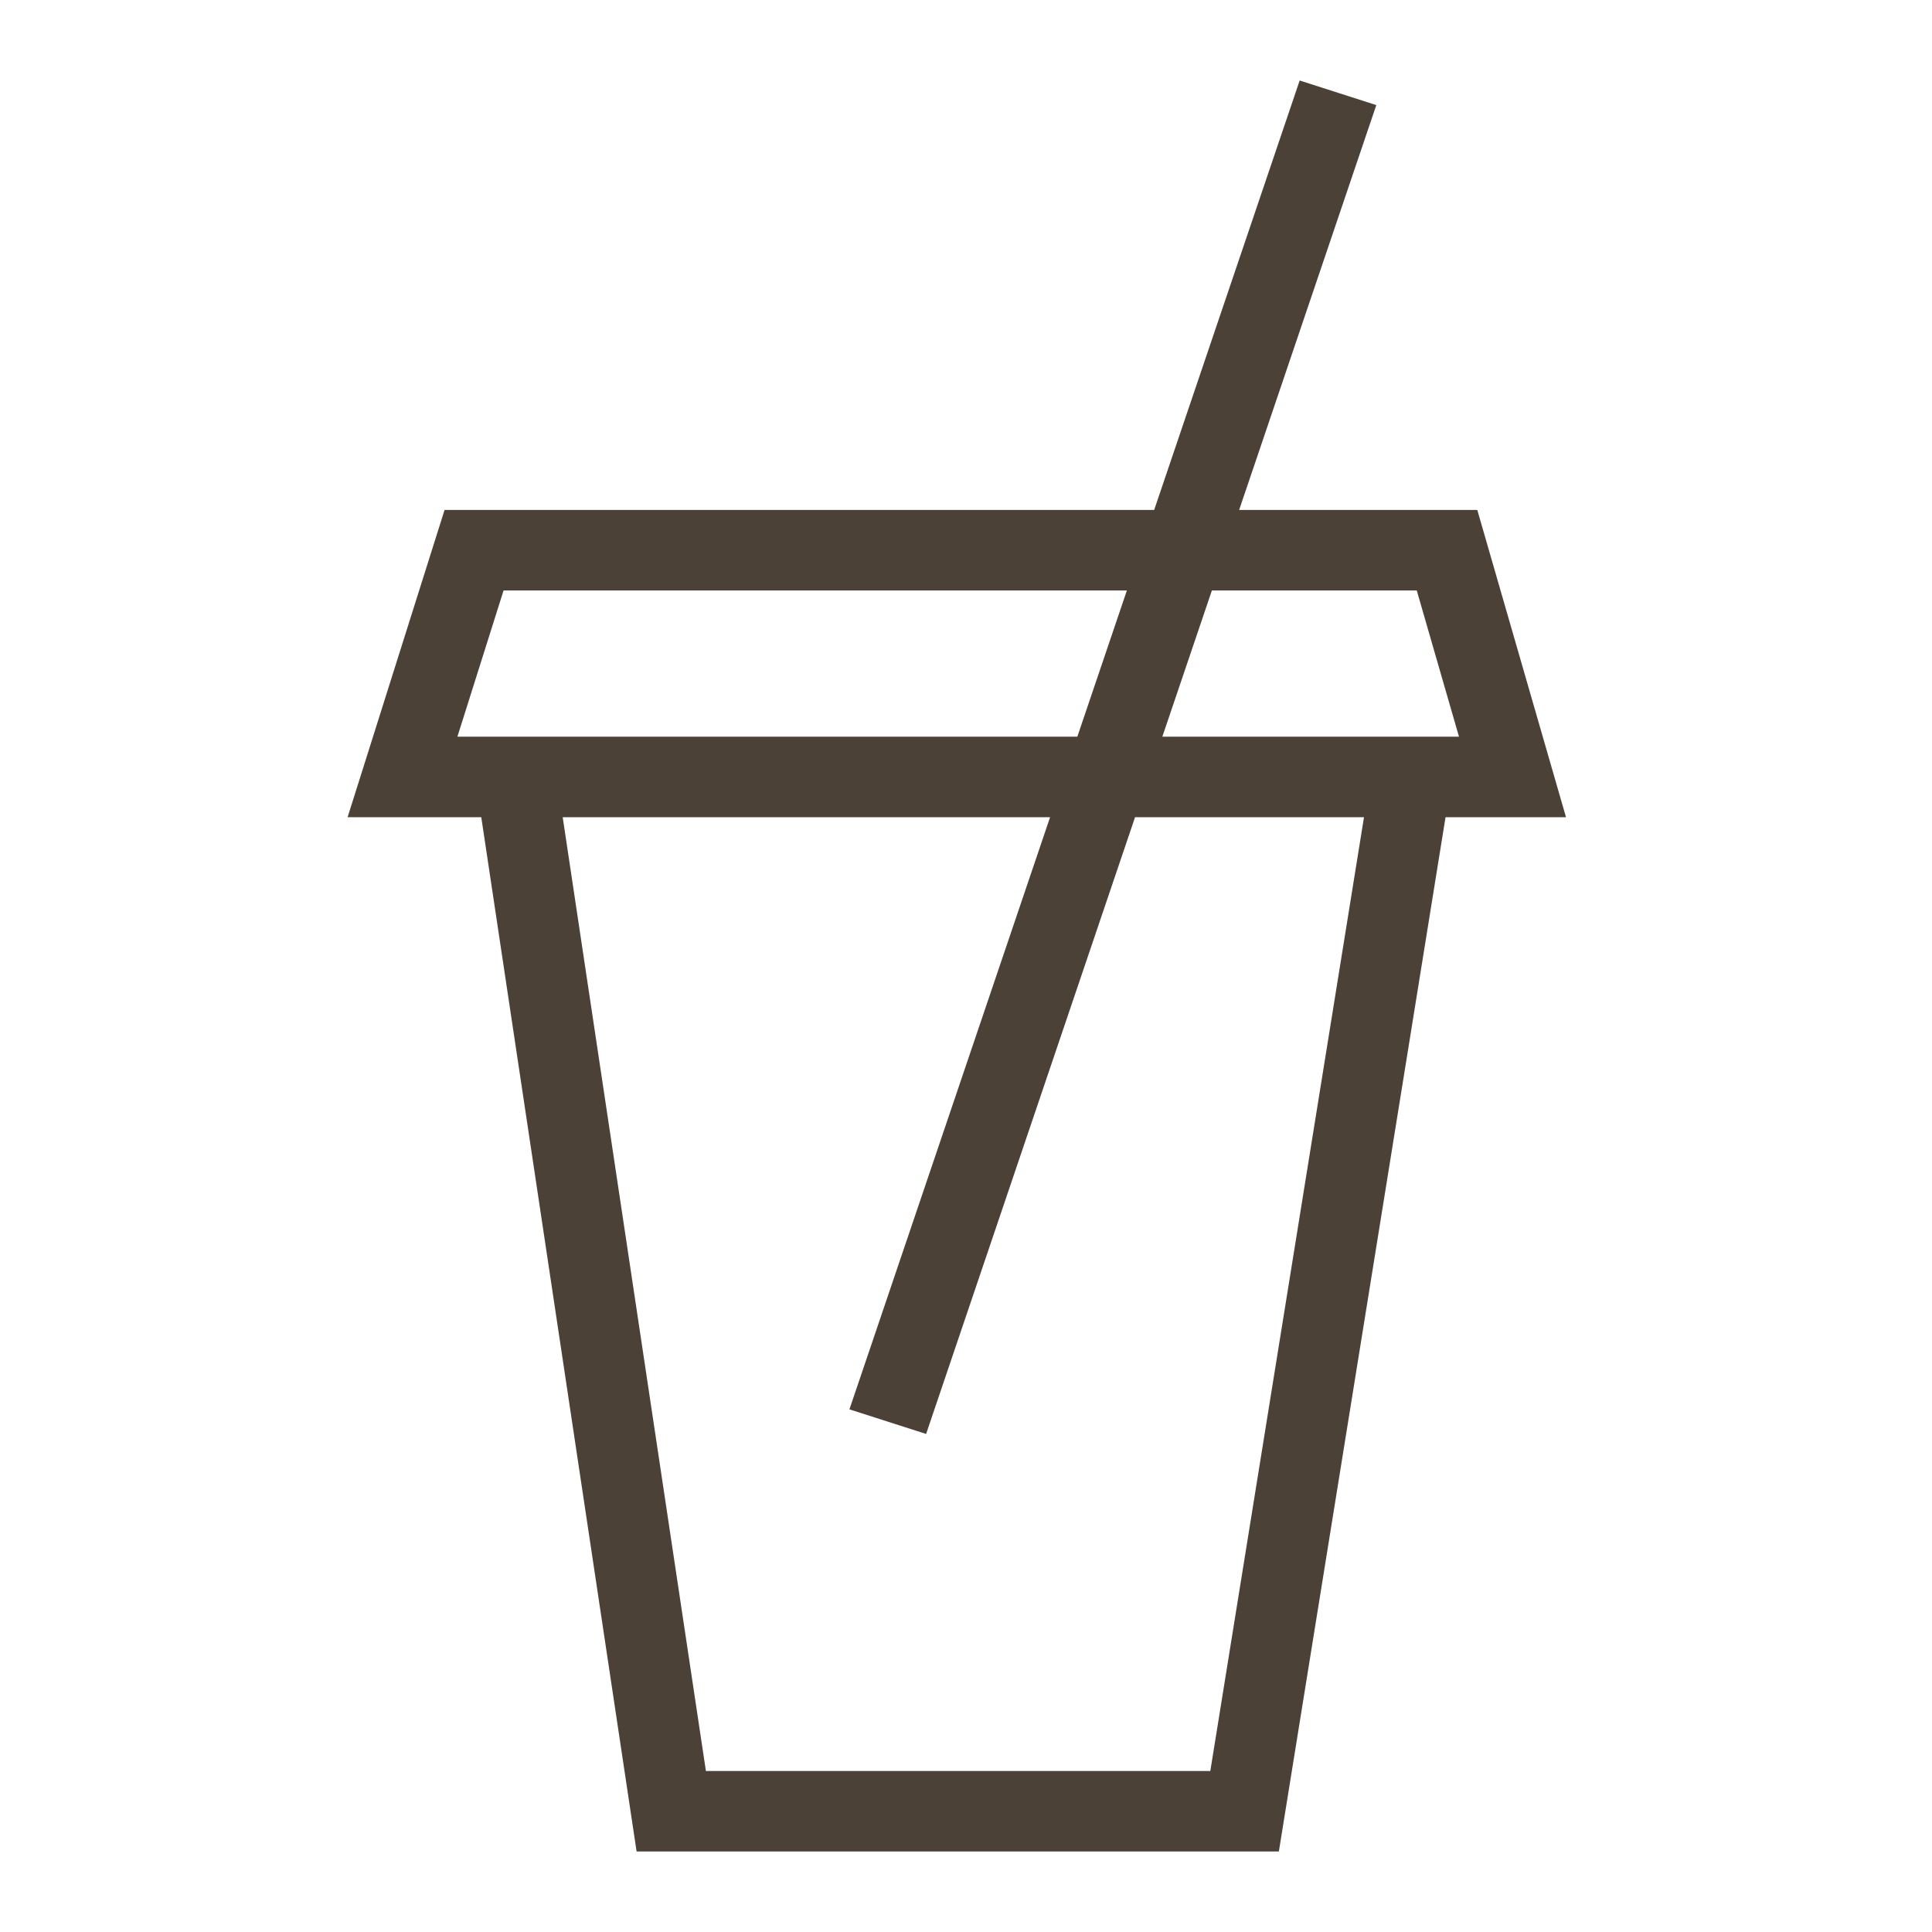
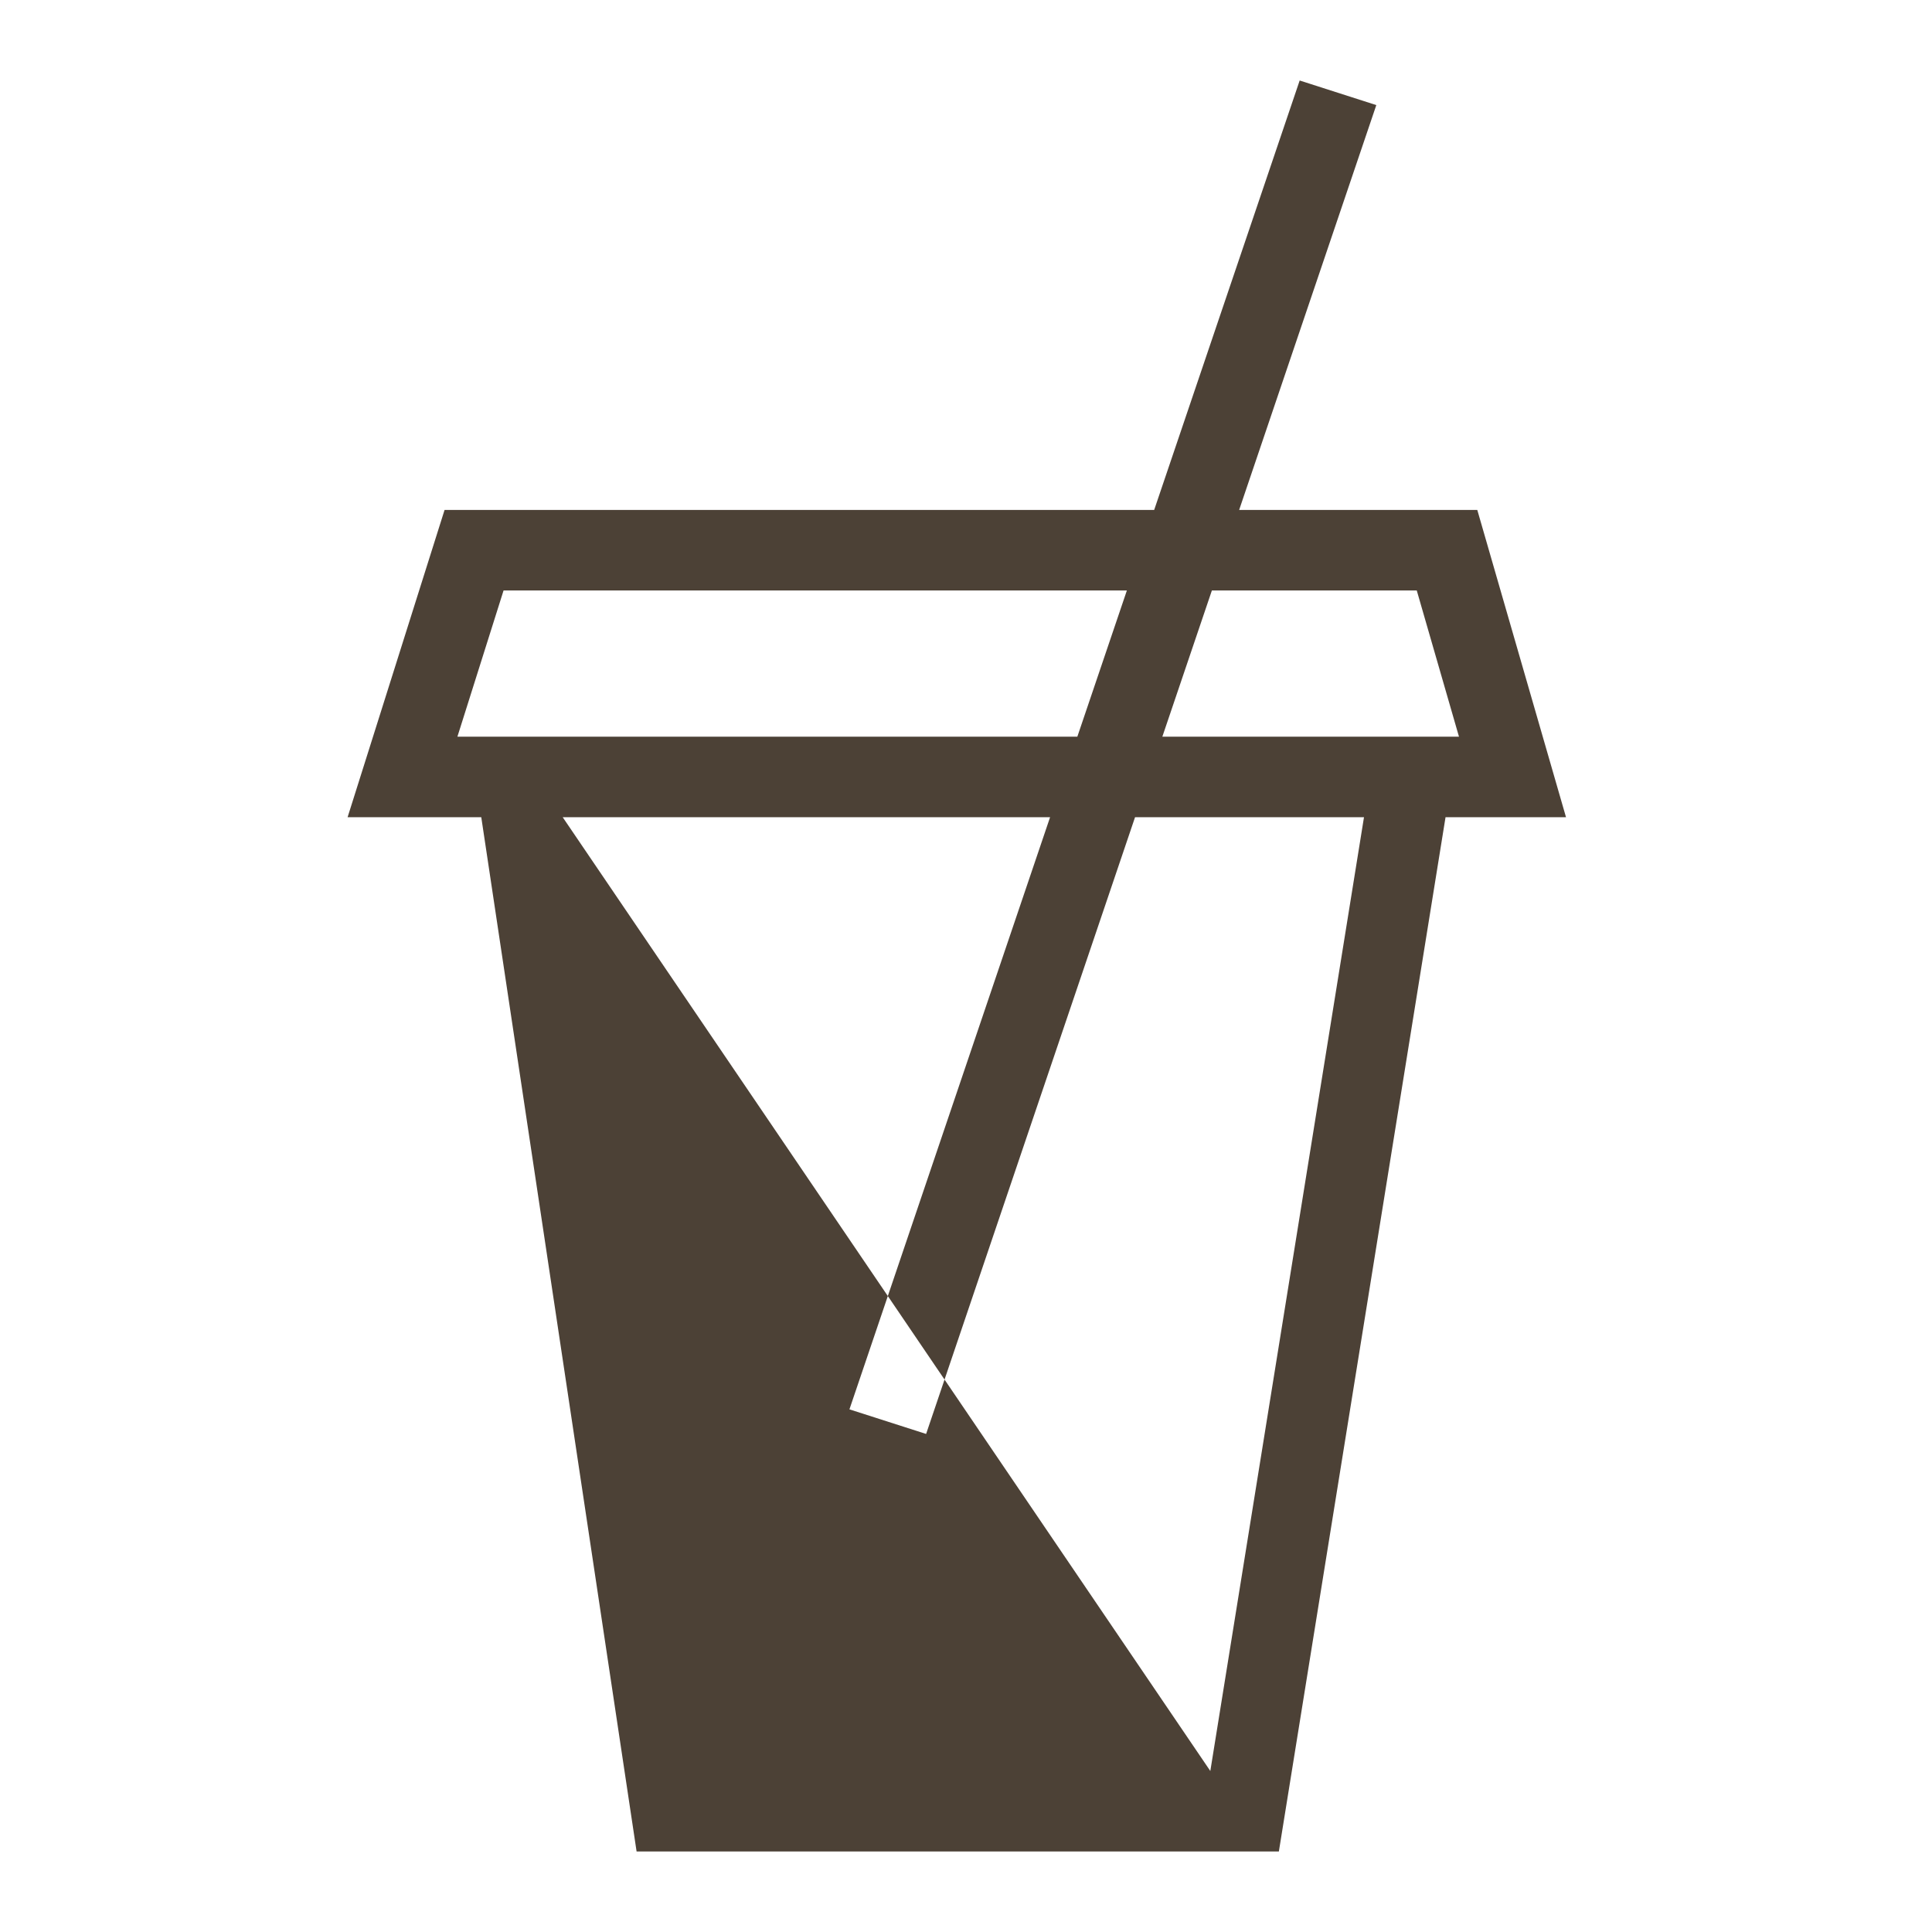
<svg xmlns="http://www.w3.org/2000/svg" width="48" height="48" viewBox="0 0 48 48" fill="none">
-   <path fill-rule="evenodd" clip-rule="evenodd" d="M32.29 2L34.194 2.611L30.786 12.67H36.703L38.907 20.303H35.914L31.773 46H15.816L11.957 20.303H8.636L11.045 12.67H28.675L32.29 2ZM27.997 14.67H12.511L11.364 18.303H26.766L27.997 14.67ZM26.089 20.303L21.104 35.015L23.009 35.626L28.2 20.303H33.888L30.07 44H17.538L13.98 20.303H26.089ZM28.878 18.303L30.109 14.67H35.199L36.248 18.303H28.878Z" fill="#4C4136" />
+   <path fill-rule="evenodd" clip-rule="evenodd" d="M32.29 2L34.194 2.611L30.786 12.67H36.703L38.907 20.303H35.914L31.773 46H15.816L11.957 20.303H8.636L11.045 12.67H28.675L32.29 2ZM27.997 14.67H12.511L11.364 18.303H26.766L27.997 14.67ZM26.089 20.303L21.104 35.015L23.009 35.626L28.2 20.303H33.888L30.07 44L13.98 20.303H26.089ZM28.878 18.303L30.109 14.67H35.199L36.248 18.303H28.878Z" fill="#4C4136" />
</svg>